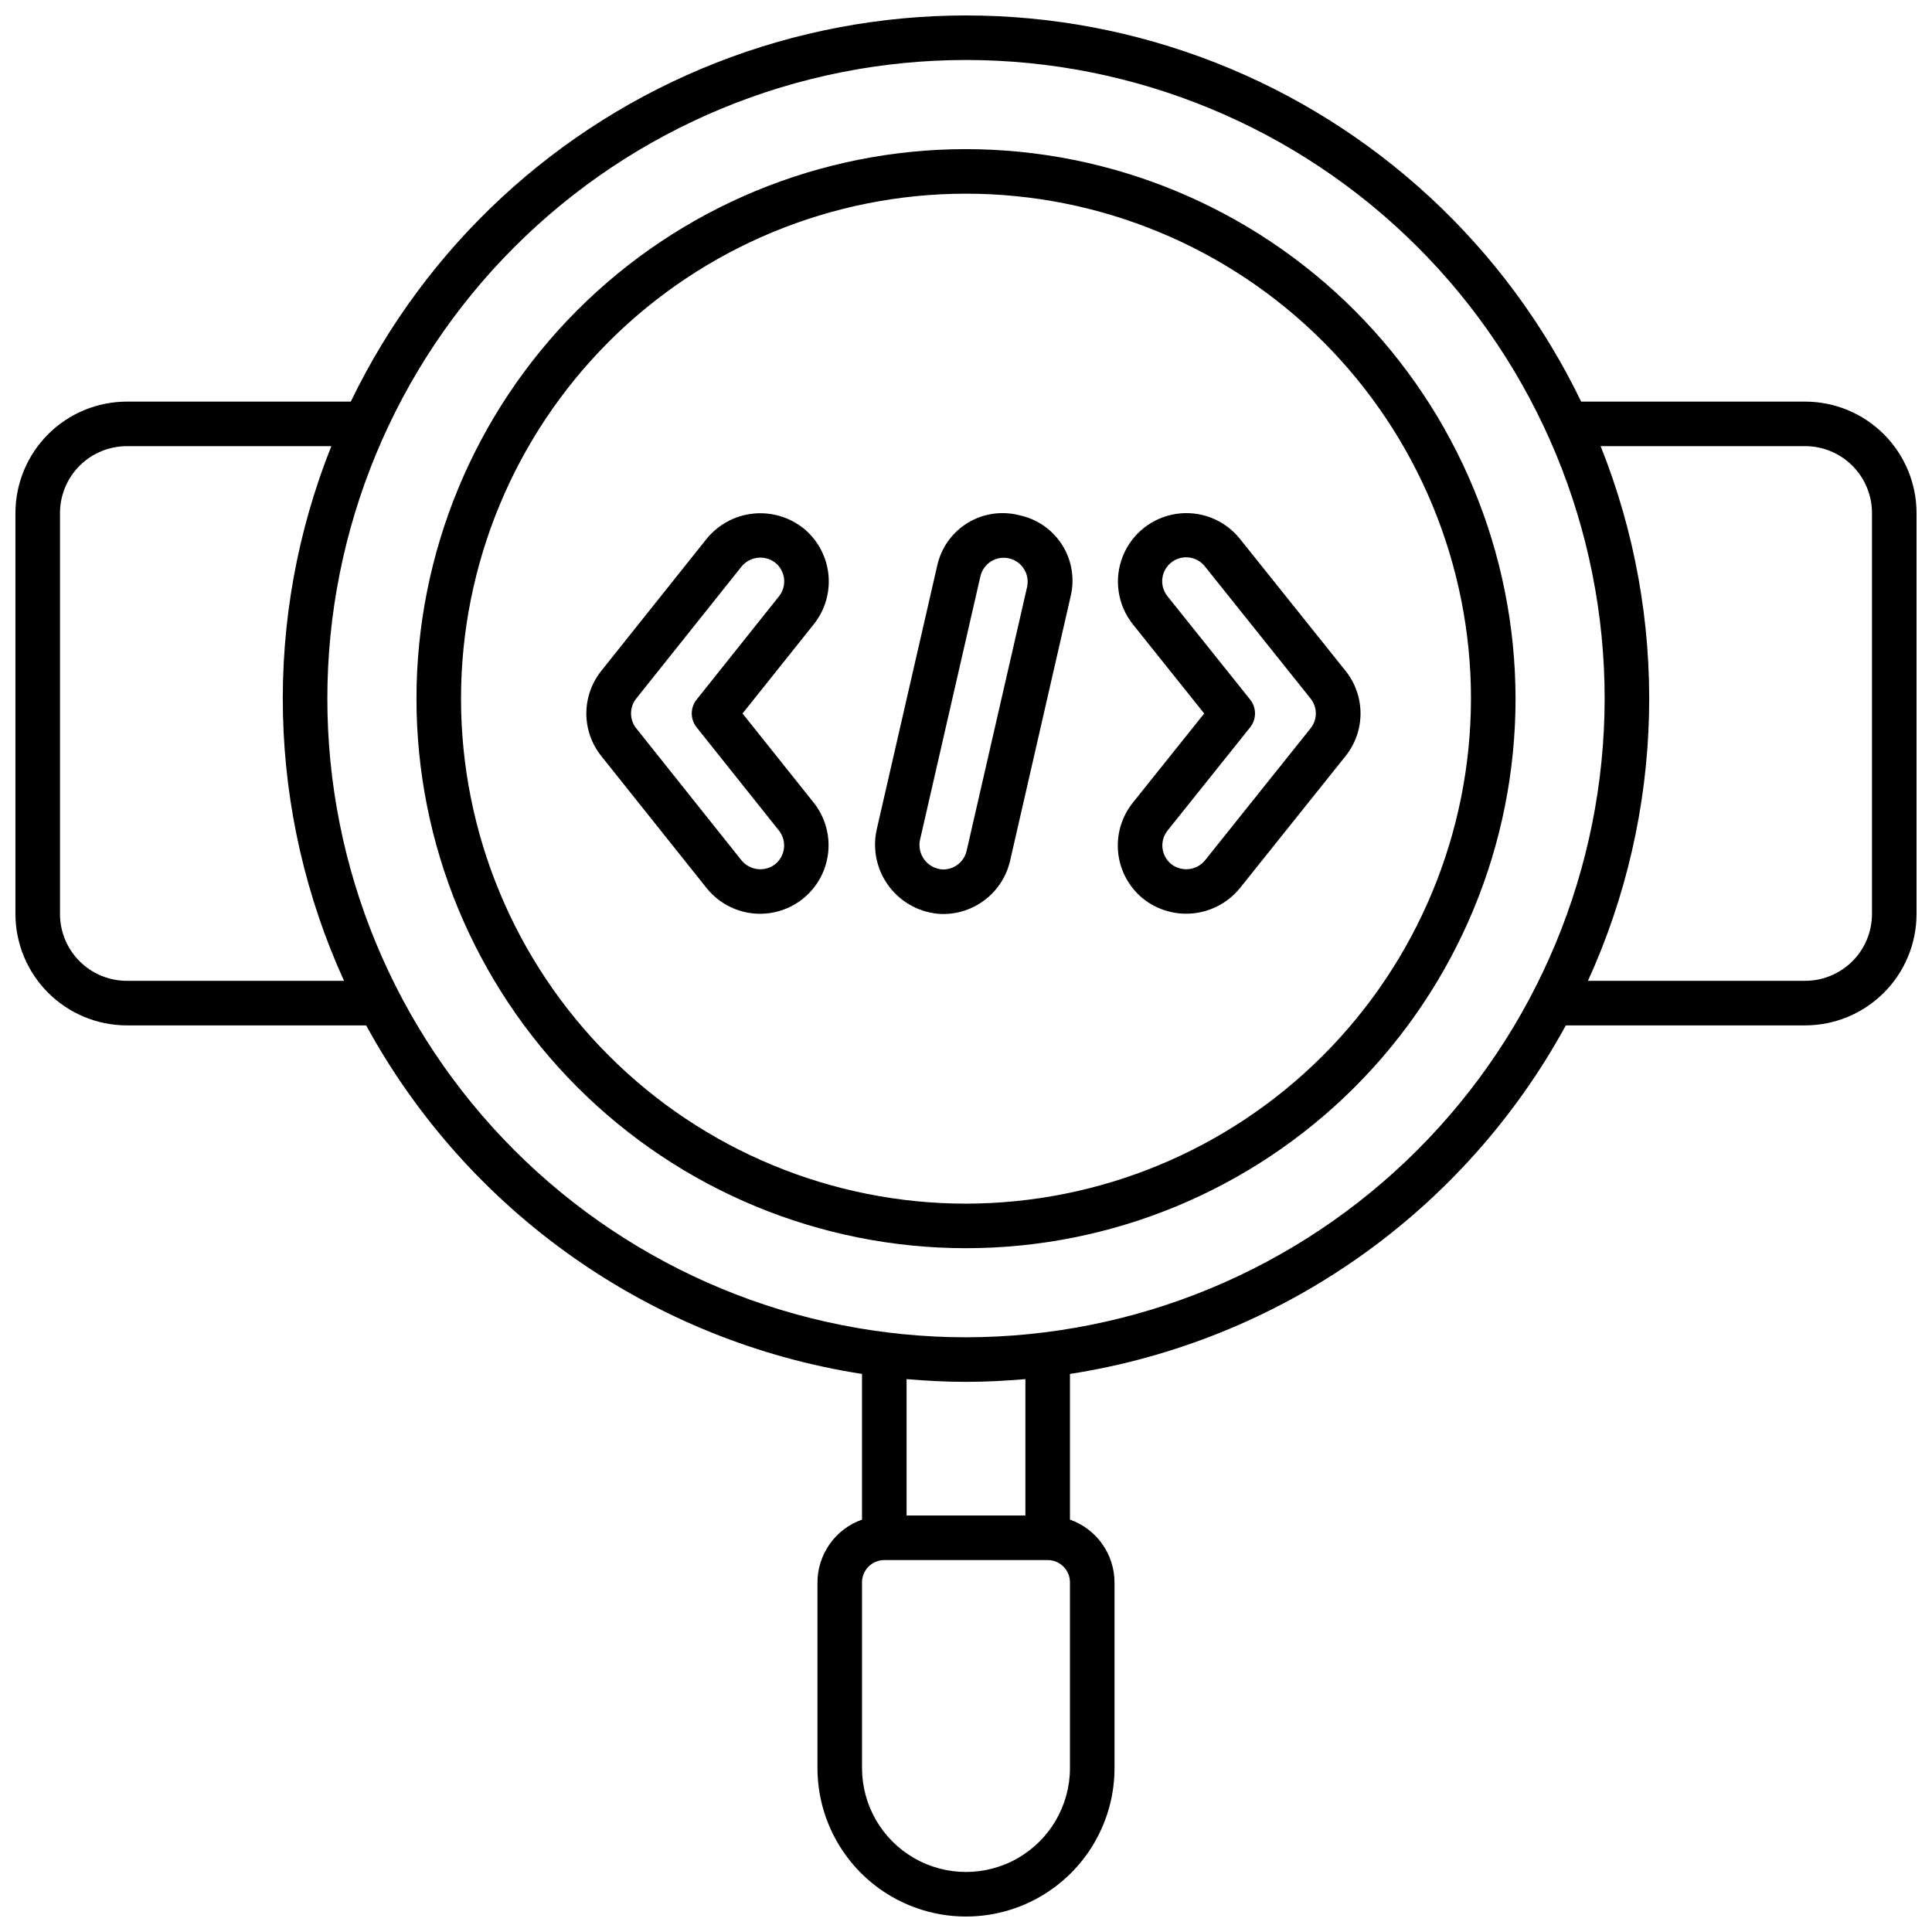
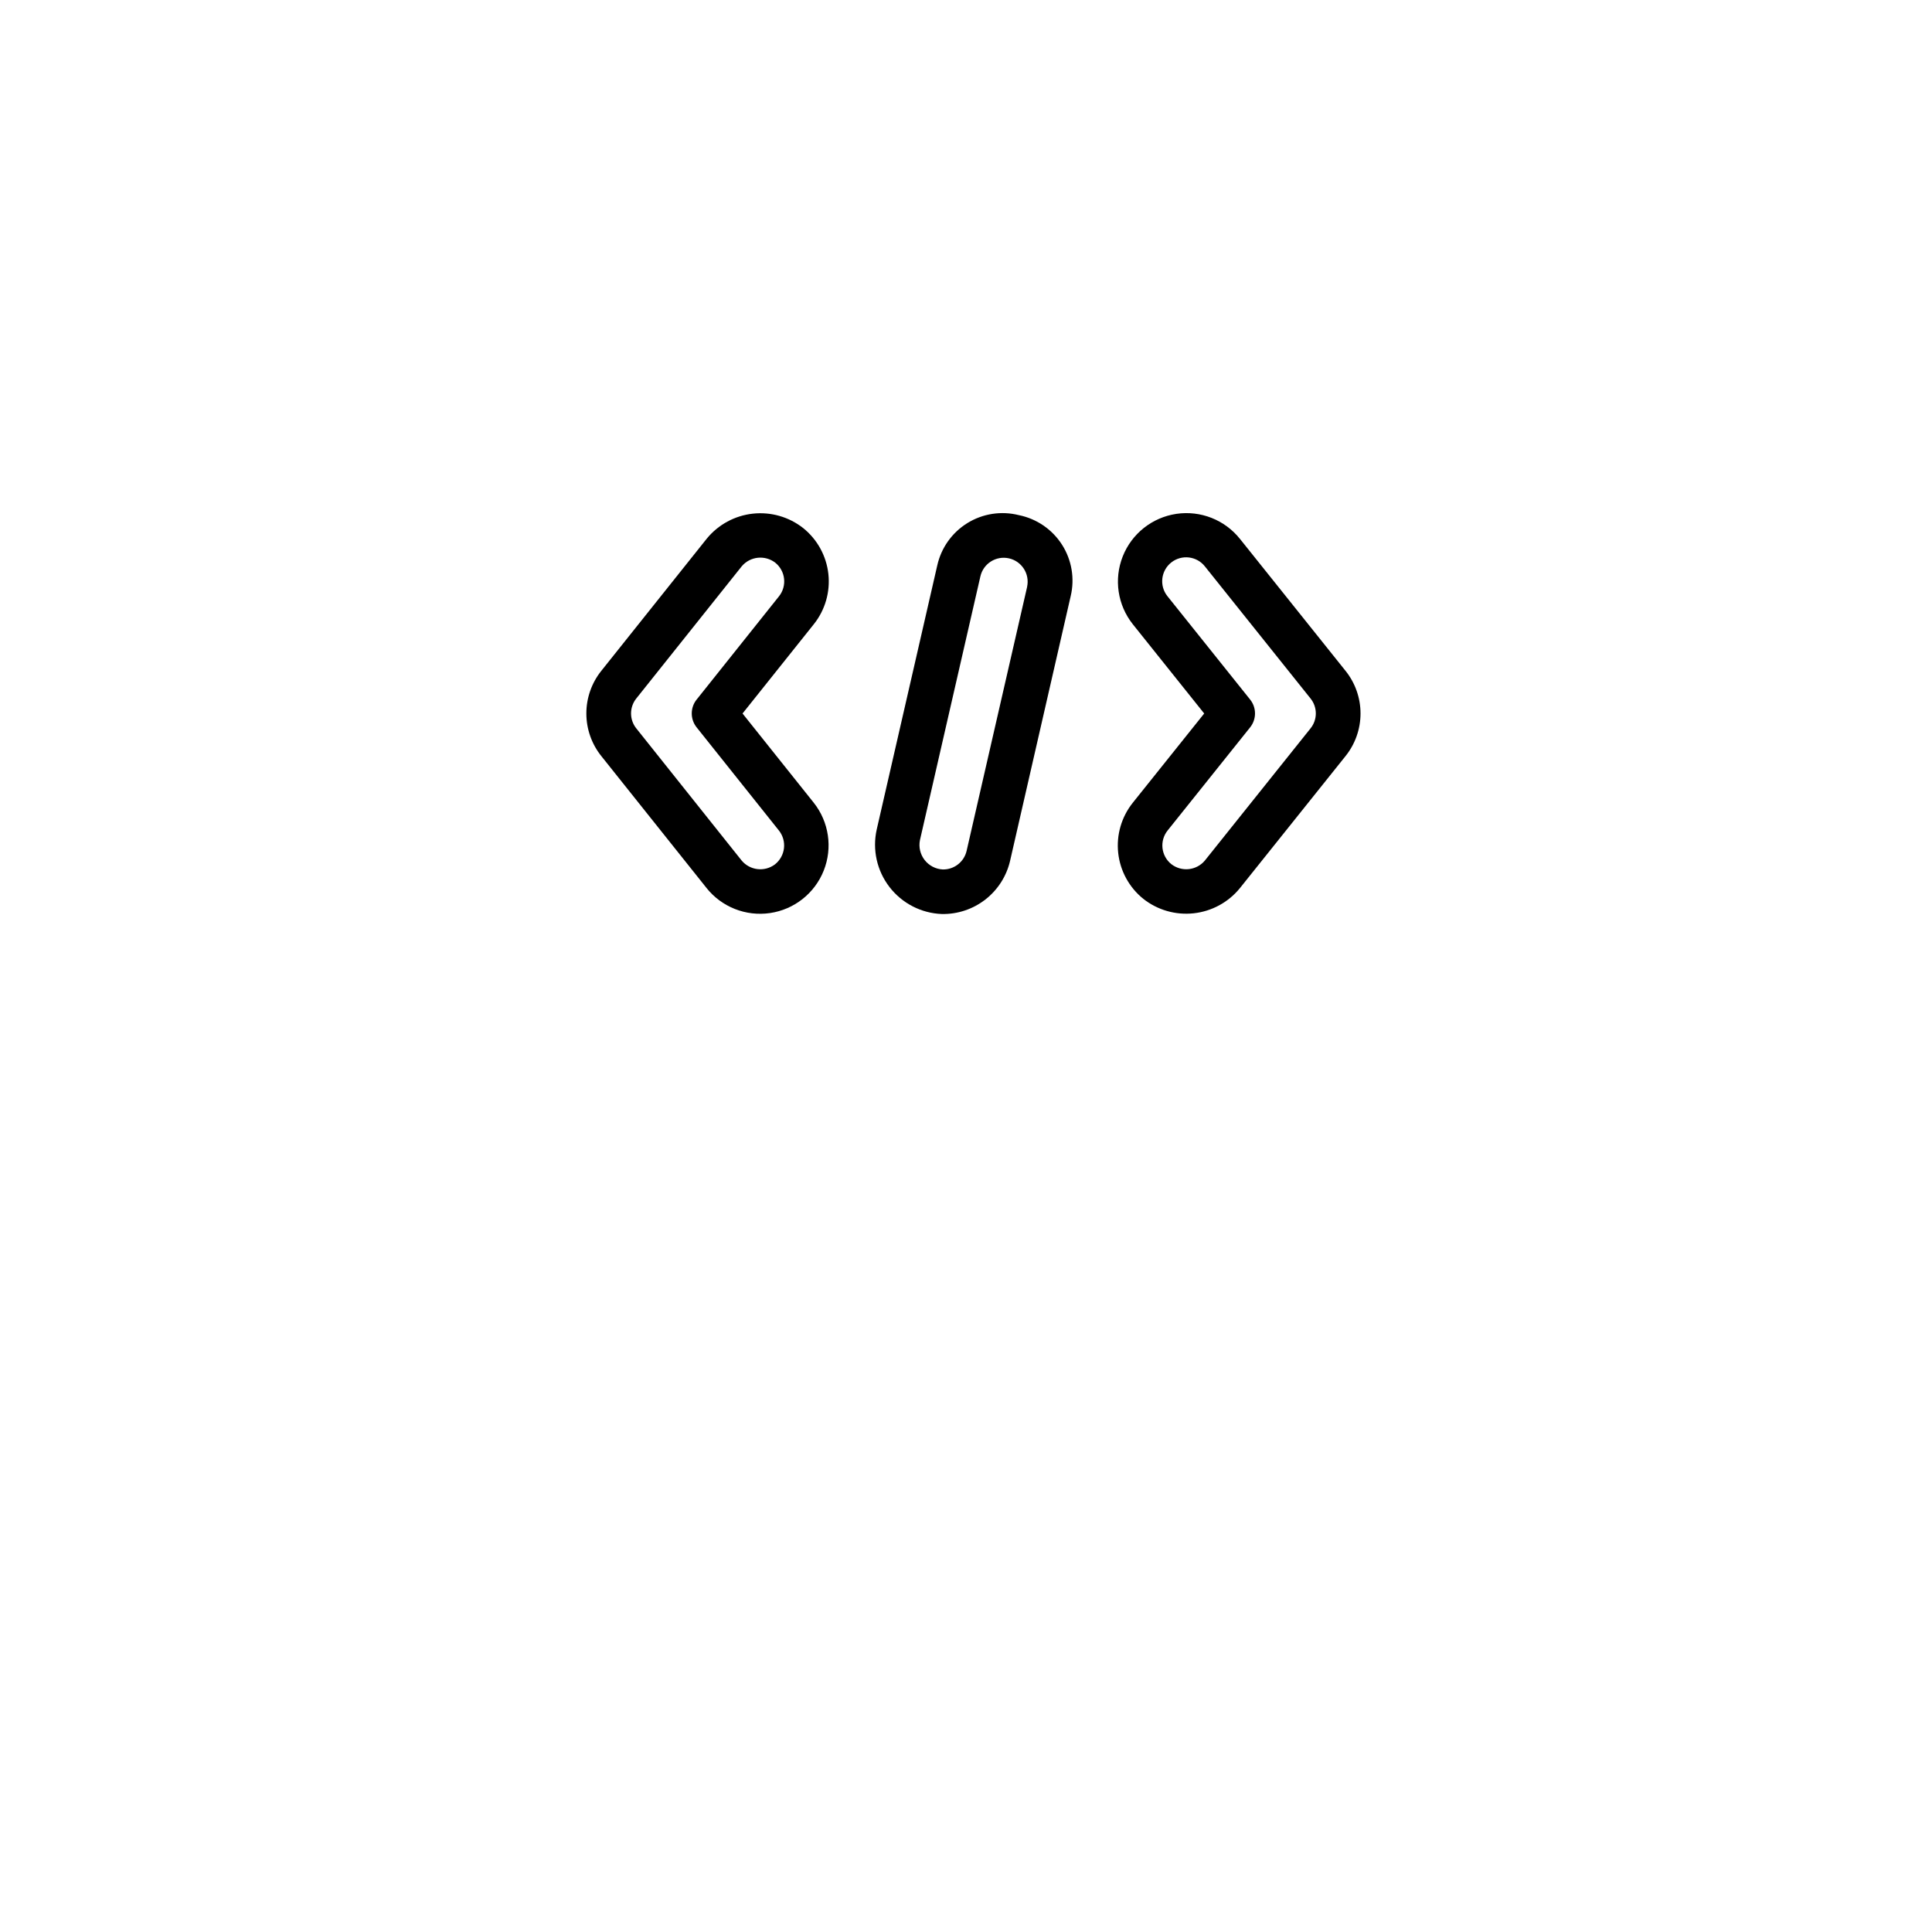
<svg xmlns="http://www.w3.org/2000/svg" width="800px" height="800px" version="1.1" viewBox="144 144 512 512">
  <defs>
    <clipPath id="a">
-       <path d="m148.09 148.09h503.81v503.81h-503.81z" />
-     </clipPath>
+       </clipPath>
  </defs>
  <g clip-path="url(#a)">
    <path d="m622.38 250.43h-59.359c-19.836-41.094-54.457-73.184-96.941-89.844-42.48-16.656-89.688-16.656-132.17 0-42.484 16.66-77.105 48.75-96.941 89.844h-59.359c-7.824 0.008-15.328 3.121-20.863 8.656-5.535 5.535-8.648 13.039-8.656 20.863v106.27c0.008 7.828 3.121 15.332 8.656 20.863 5.535 5.535 13.039 8.648 20.863 8.656h63.422c13.348 24.449 32.145 45.496 54.934 61.512 22.785 16.02 48.953 26.578 76.477 30.859v38.605c-3.441 1.211-6.426 3.461-8.539 6.438s-3.258 6.535-3.269 10.188v49.199c0 14.062 7.504 27.055 19.684 34.086 12.176 7.031 27.18 7.031 39.359 0 12.176-7.031 19.68-20.023 19.68-34.086v-49.199c-0.012-3.652-1.152-7.211-3.269-10.188-2.113-2.977-5.098-5.227-8.539-6.438v-38.605c27.523-4.281 53.691-14.84 76.48-30.859 22.785-16.016 41.582-37.062 54.93-61.512h63.422c7.828-0.008 15.332-3.121 20.863-8.656 5.535-5.531 8.648-13.035 8.656-20.863v-106.27c-0.008-7.824-3.121-15.328-8.656-20.863-5.531-5.535-13.035-8.648-20.863-8.656zm-444.77 153.5c-4.695-0.004-9.199-1.871-12.52-5.191-3.32-3.32-5.188-7.824-5.191-12.52v-106.27c0.004-4.695 1.871-9.195 5.191-12.52 3.32-3.32 7.824-5.188 12.52-5.191h54.199c-9.035 22.621-13.398 46.84-12.82 71.191 0.578 24.355 6.082 48.336 16.184 70.504zm249.94 208.61c0 9.844-5.25 18.938-13.777 23.859-8.523 4.922-19.027 4.922-27.551 0-8.523-4.922-13.777-14.016-13.777-23.859v-49.199c0-3.262 2.644-5.906 5.906-5.906h43.297c3.258 0 5.902 2.644 5.902 5.906zm-43.297-66.91v-36.152c5.195 0.453 10.434 0.727 15.742 0.727s10.547-0.277 15.742-0.727l0.004 36.152zm15.742-47.23 0.004-0.004c-44.891 0-87.938-17.832-119.68-49.57-31.738-31.742-49.57-74.789-49.57-119.68 0-44.887 17.832-87.934 49.57-119.68 31.742-31.738 74.789-49.57 119.68-49.57 44.887 0 87.934 17.832 119.68 49.57 31.738 31.742 49.57 74.789 49.57 119.68-0.051 44.875-17.898 87.895-49.629 119.62-31.727 31.73-74.746 49.578-119.62 49.629zm240.1-112.18v-0.004c-0.004 4.695-1.871 9.199-5.191 12.52-3.32 3.32-7.824 5.188-12.52 5.191h-57.559c10.098-22.168 15.602-46.148 16.18-70.504 0.578-24.352-3.781-48.57-12.82-71.191h54.199c4.695 0.004 9.199 1.871 12.52 5.191 3.32 3.324 5.188 7.824 5.191 12.52z" />
  </g>
-   <path d="m400 183.52c-38.625 0-75.668 15.34-102.98 42.652-27.309 27.312-42.652 64.355-42.652 102.98 0 38.625 15.344 75.668 42.652 102.98 27.312 27.309 64.355 42.652 102.98 42.652 38.621 0 75.664-15.344 102.98-42.652 27.312-27.312 42.656-64.355 42.656-102.98-0.047-38.609-15.402-75.625-42.703-102.93-27.305-27.305-64.32-42.66-102.93-42.703zm0 279.46c-35.492 0-69.531-14.102-94.629-39.199s-39.195-59.133-39.195-94.629c0-35.492 14.098-69.531 39.195-94.625 25.098-25.098 59.137-39.199 94.629-39.199s69.531 14.102 94.625 39.199c25.098 25.094 39.199 59.133 39.199 94.625-0.039 35.48-14.152 69.496-39.242 94.586-25.086 25.09-59.102 39.199-94.582 39.242z" />
  <path d="m356.87 283.96c-3.777-2.984-8.578-4.359-13.363-3.836-4.789 0.523-9.176 2.91-12.219 6.637l-27.918 34.996c-2.578 3.211-3.981 7.203-3.981 11.316 0 4.117 1.402 8.105 3.981 11.316l27.836 34.895h-0.004c4.027 5.082 10.461 7.629 16.875 6.684 6.414-0.945 11.84-5.242 14.227-11.27 2.391-6.031 1.379-12.875-2.644-17.957l-18.879-23.656 18.895-23.672c2.992-3.75 4.375-8.535 3.852-13.305-0.527-4.769-2.918-9.137-6.656-12.148zm-6.438 18.078-21.816 27.352h-0.004c-1.719 2.152-1.719 5.211 0 7.363l21.816 27.352h0.004c1.051 1.332 1.527 3.031 1.324 4.715-0.203 1.684-1.07 3.219-2.406 4.266-2.758 2.055-6.644 1.586-8.832-1.07l-27.898-34.992c-1.848-2.312-1.848-5.602 0-7.914l27.988-35.086h0.004c2.234-2.602 6.117-3 8.84-0.906 2.731 2.195 3.168 6.188 0.98 8.922z" />
  <path d="m500.54 321.73-27.914-34.887v0.004c-4.031-5.078-10.469-7.621-16.883-6.668-6.414 0.957-11.832 5.258-14.211 11.289-2.383 6.031-1.363 12.875 2.668 17.953l18.926 23.664-18.926 23.652c-2.992 3.746-4.383 8.523-3.867 13.289 0.516 4.766 2.898 9.137 6.625 12.152 3.769 2.988 8.566 4.375 13.355 3.859 4.785-0.516 9.176-2.891 12.227-6.613l27.996-34.996c2.598-3.211 4.016-7.219 4.016-11.348 0-4.133-1.414-8.137-4.012-11.352zm-9.23 15.293-28.062 35.098c-2.238 2.598-6.117 2.988-8.832 0.891-2.731-2.188-3.176-6.176-0.992-8.914l21.871-27.336c1.727-2.156 1.727-5.223 0-7.379l-21.949-27.434c-2.164-2.758-1.68-6.742 1.074-8.906 2.758-2.16 6.746-1.68 8.906 1.078l27.984 34.988c1.863 2.309 1.863 5.606 0 7.914z" />
  <path d="m414.02 280.52c-4.652-1.176-9.578-0.418-13.66 2.106s-6.961 6.594-7.988 11.277l-0.031 0.129-16.008 69.82c-1.184 5.324 0.059 10.898 3.391 15.219 3.332 4.32 8.406 6.941 13.855 7.152 4.18 0.082 8.258-1.273 11.555-3.844 3.297-2.566 5.609-6.191 6.551-10.262l16.055-70.125c1.117-4.672 0.285-9.598-2.301-13.648-2.59-4.047-6.711-6.871-11.418-7.824zm2.184 18.98-16.039 69.977c-0.672 2.938-3.316 5-6.328 4.938-1.891-0.098-3.641-1.012-4.801-2.504-1.16-1.492-1.613-3.414-1.242-5.269l16.02-69.895c0.773-3.402 4.152-5.539 7.559-4.781 3.406 0.758 5.562 4.125 4.82 7.535z" />
</svg>